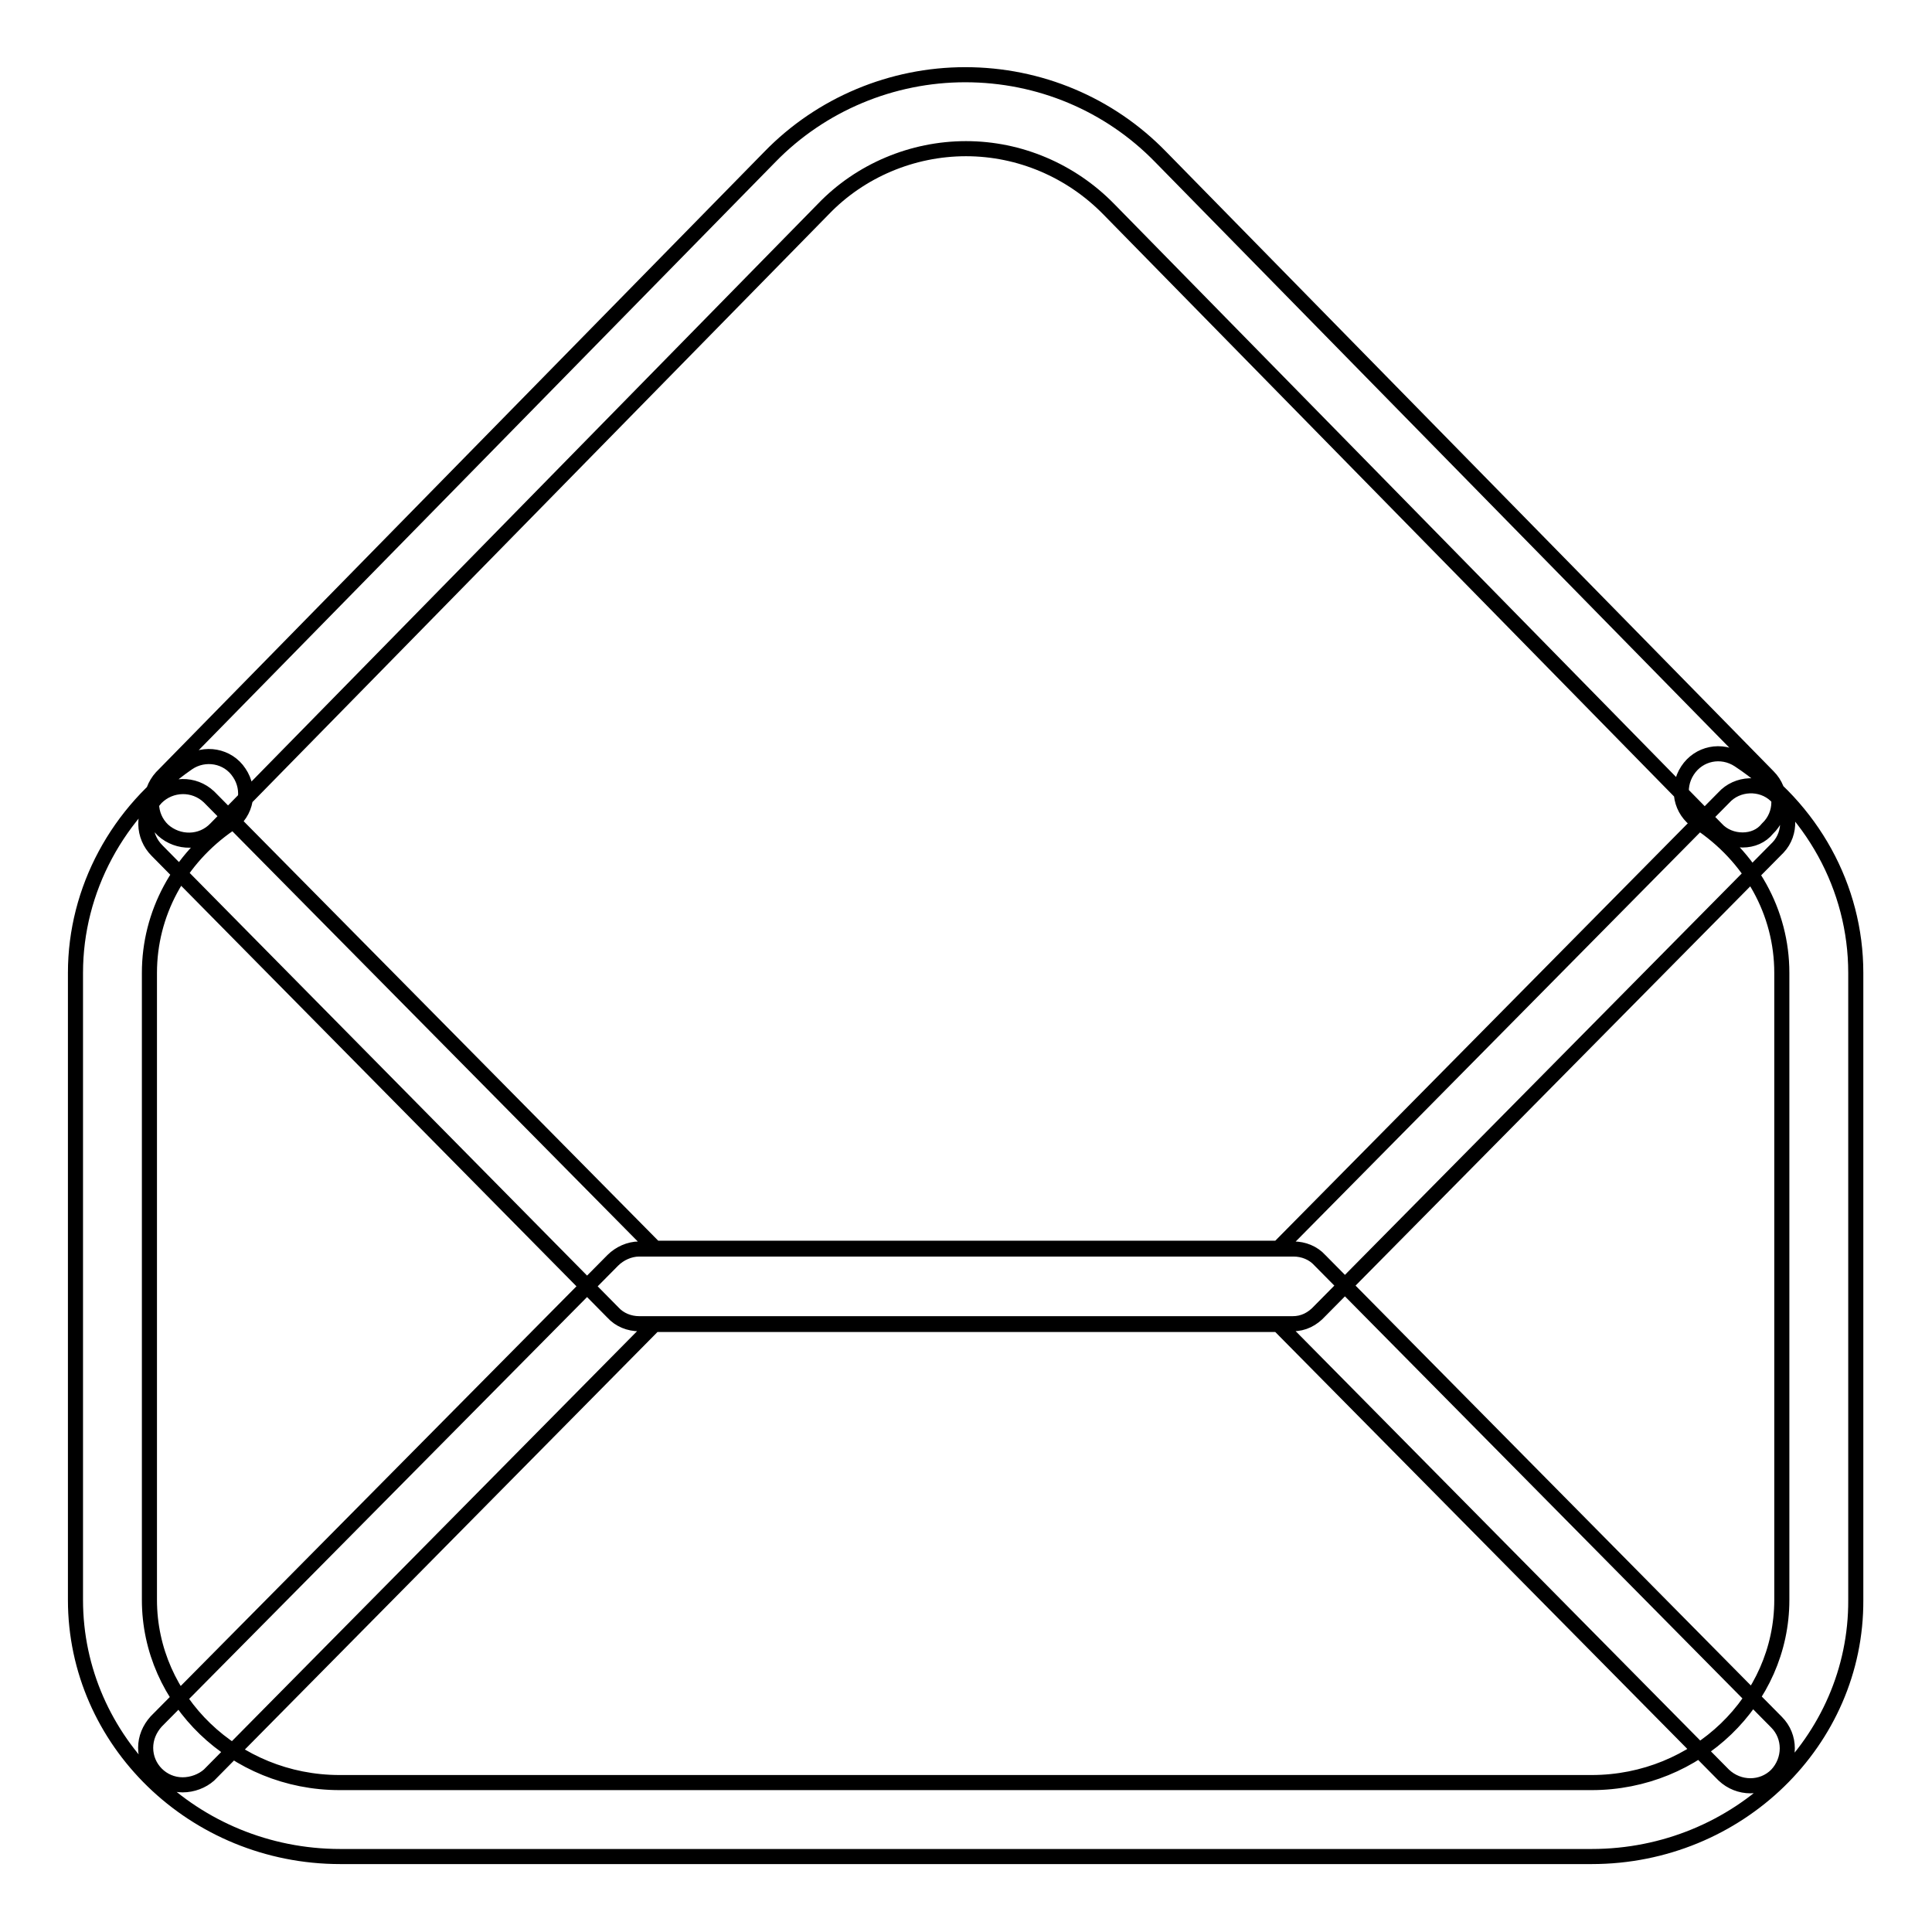
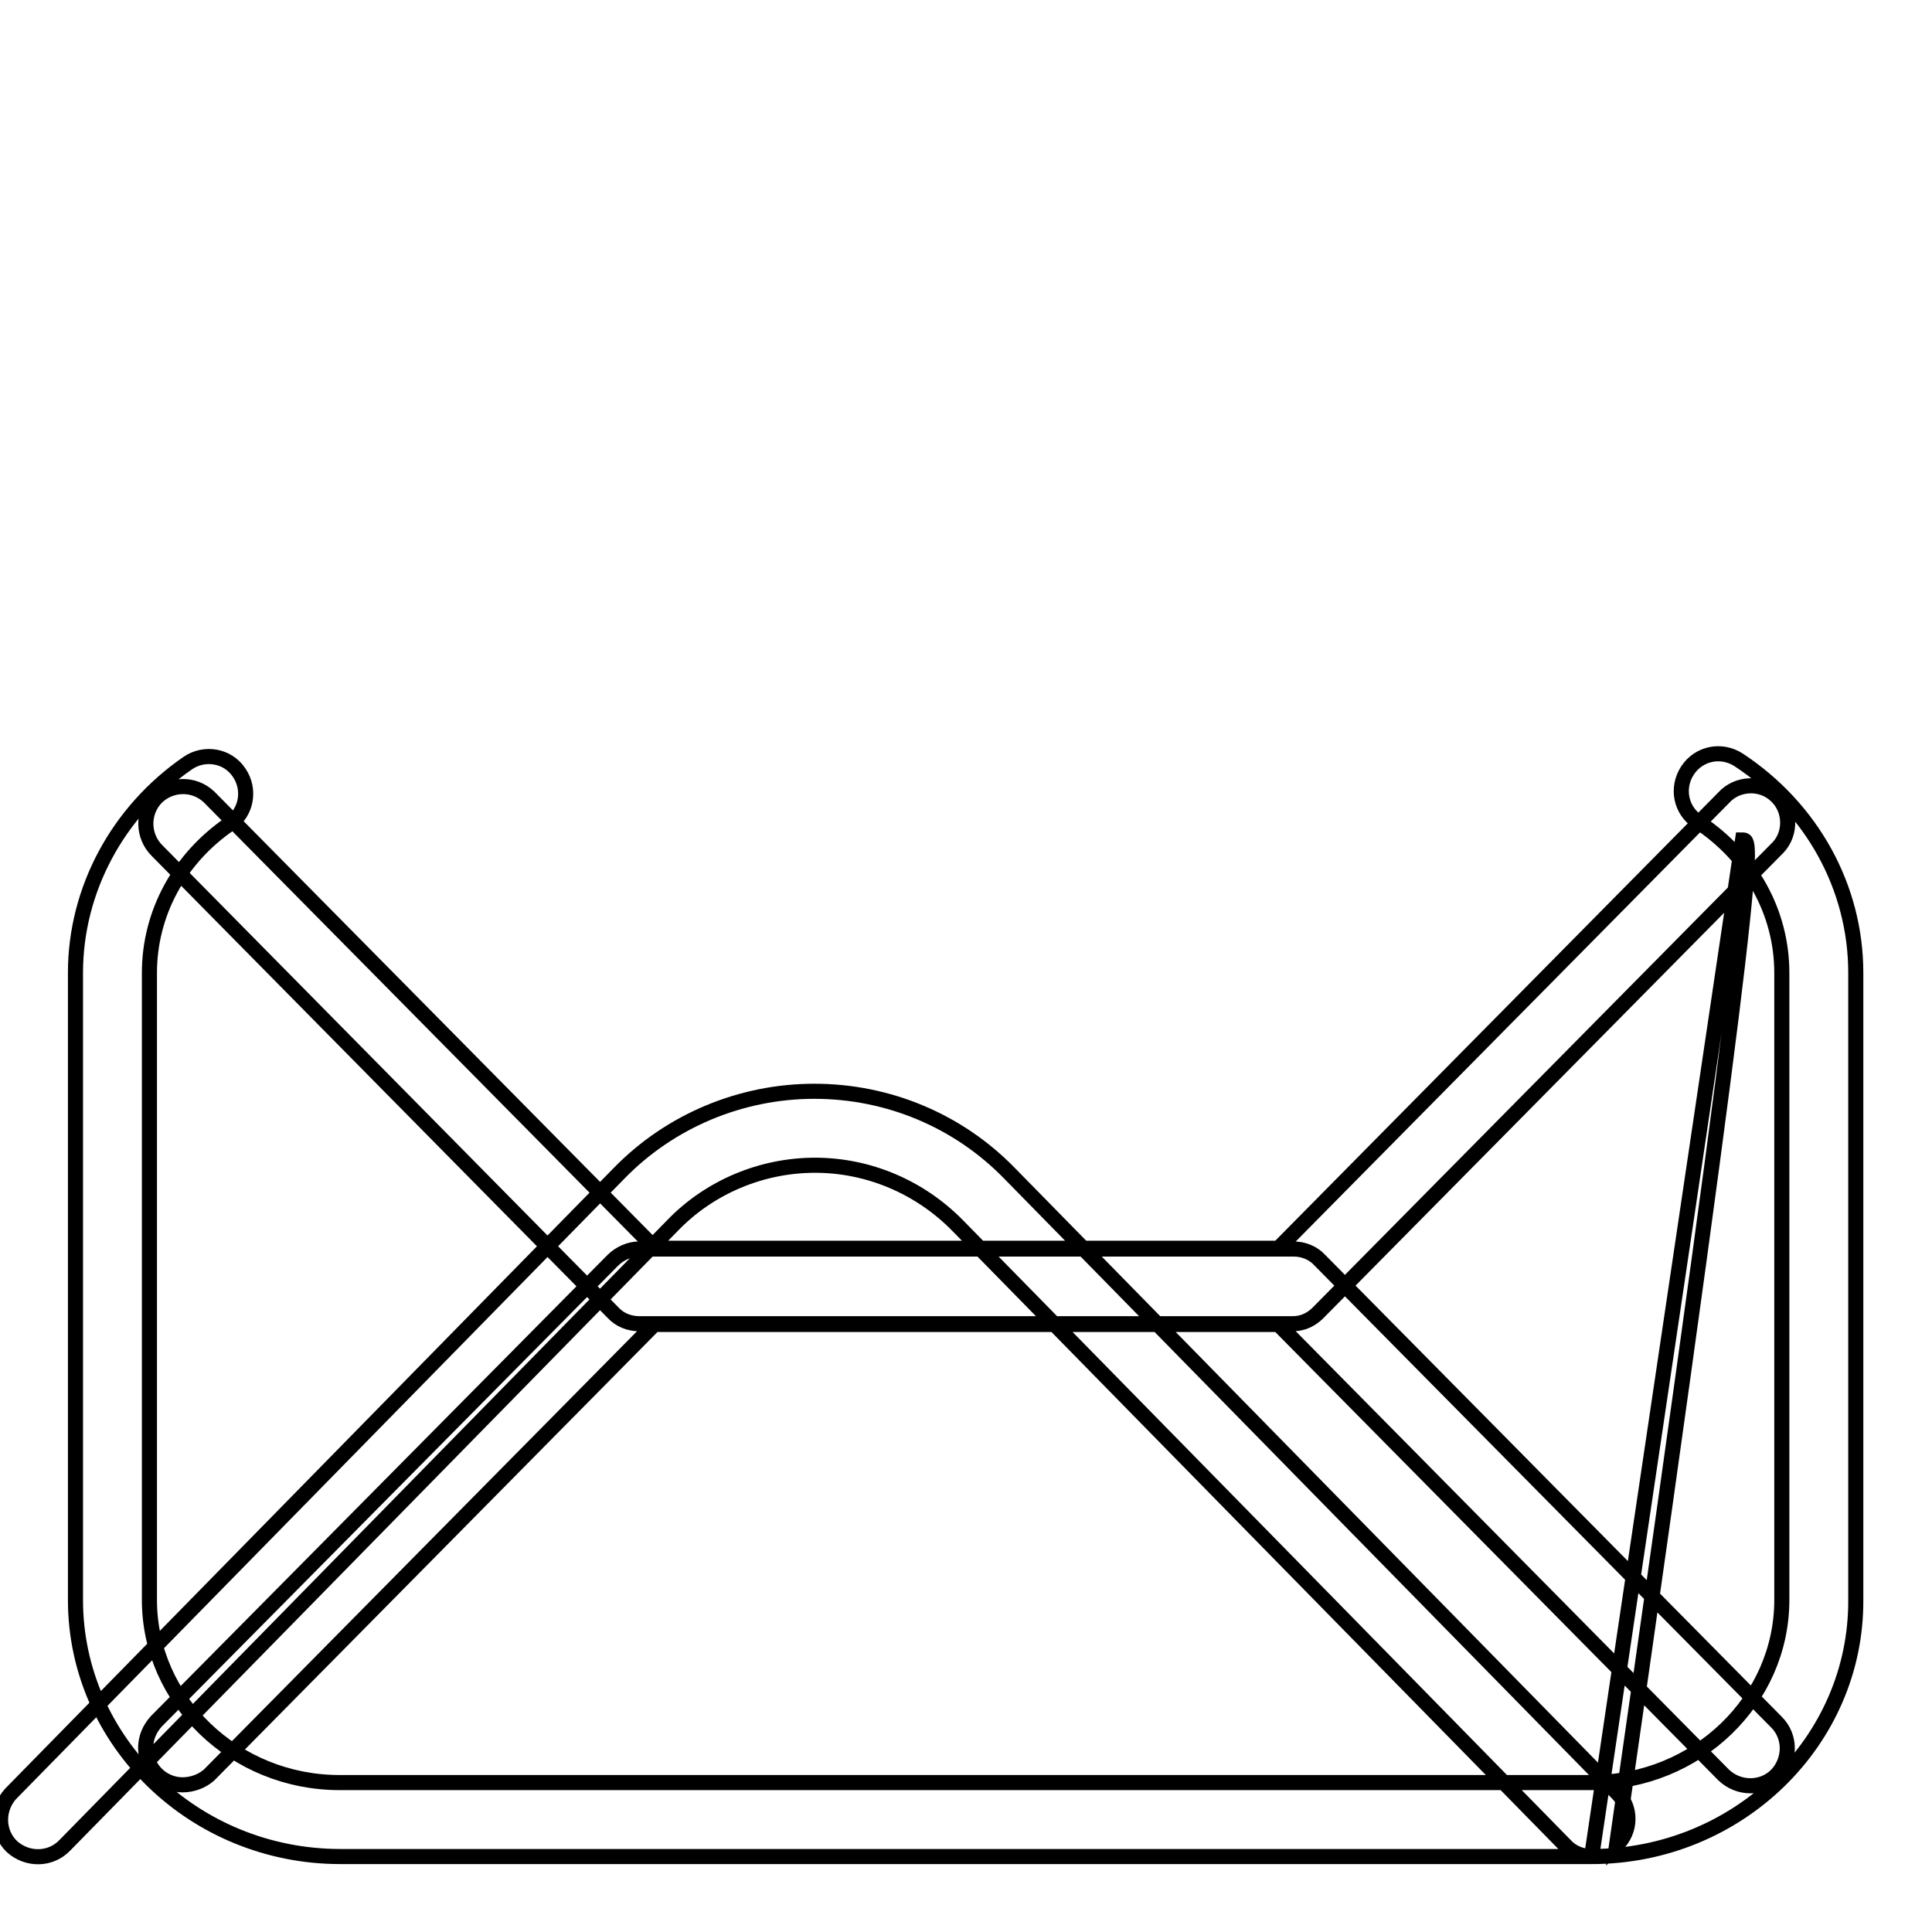
<svg xmlns="http://www.w3.org/2000/svg" version="1.1" x="0px" y="0px" viewBox="0 0 256 256" enable-background="new 0 0 256 256" xml:space="preserve">
  <g>
-     <path stroke-width="2" fill-opacity="0" stroke="#000000" d="M210.9,246H45.1C25.7,246,10,230.7,10,212v-83.1c0-11,5.6-21.4,14.9-27.8c2.2-1.5,5.3-1,6.8,1.3 c1.5,2.2,1,5.3-1.3,6.8c-6.7,4.6-10.6,11.9-10.6,19.7V212c0,13.3,11.3,24.2,25.2,24.2h165.9c13.9,0,25.2-10.9,25.2-24.2v-83.1 c0-8-4.1-15.4-11.1-20c-2.3-1.5-2.9-4.5-1.4-6.8c1.5-2.3,4.5-2.9,6.8-1.4c9.7,6.4,15.5,16.9,15.5,28.2V212 C246,230.7,230.3,246,210.9,246L210.9,246z M230.9,111.3c-1.3,0-2.6-0.5-3.5-1.5l-80.5-82.1c-5-5.1-11.8-8-18.9-8h0 c-7.1,0-14,2.9-18.9,8l-80.5,82.1c-1.9,2-5,2-7,0.2c-2-1.9-2-5-0.2-7c0,0,0.1-0.1,0.1-0.1l80.5-82.1c6.8-7,16.2-10.9,25.9-10.9h0 c9.8,0,19.1,3.9,25.9,10.9l80.5,82.1c1.9,1.9,1.9,5-0.1,6.9C233.4,110.8,232.2,111.3,230.9,111.3z M24.2,236.5 c-2.7,0-4.9-2.2-4.9-4.9c0-1.3,0.5-2.5,1.4-3.5L81.2,167c0.9-0.9,2.2-1.5,3.5-1.5h86.7c1.3,0,2.6,0.5,3.5,1.5l60.5,61.2 c1.9,1.9,1.9,5,0,7c-1.9,1.9-5,1.9-7,0l-59-59.7H86.7l-59,59.7C26.8,236,25.5,236.5,24.2,236.5z M171.3,175.4H84.7 c-1.3,0-2.6-0.5-3.5-1.5l-60.4-61.2c-1.9-1.9-2-5-0.1-7c1.9-1.9,5-2,7-0.1c0,0,0.1,0.1,0.1,0.1l59,59.7h82.6l59-59.7 c1.8-2,5-2.1,6.9-0.3c2,1.8,2.1,5,0.3,6.9c-0.1,0.1-0.1,0.1-0.2,0.2l-60.5,61.2C173.9,174.8,172.7,175.4,171.3,175.4z" />
+     <path stroke-width="2" fill-opacity="0" stroke="#000000" d="M210.9,246H45.1C25.7,246,10,230.7,10,212v-83.1c0-11,5.6-21.4,14.9-27.8c2.2-1.5,5.3-1,6.8,1.3 c1.5,2.2,1,5.3-1.3,6.8c-6.7,4.6-10.6,11.9-10.6,19.7V212c0,13.3,11.3,24.2,25.2,24.2h165.9c13.9,0,25.2-10.9,25.2-24.2v-83.1 c0-8-4.1-15.4-11.1-20c-2.3-1.5-2.9-4.5-1.4-6.8c1.5-2.3,4.5-2.9,6.8-1.4c9.7,6.4,15.5,16.9,15.5,28.2V212 C246,230.7,230.3,246,210.9,246L210.9,246z c-1.3,0-2.6-0.5-3.5-1.5l-80.5-82.1c-5-5.1-11.8-8-18.9-8h0 c-7.1,0-14,2.9-18.9,8l-80.5,82.1c-1.9,2-5,2-7,0.2c-2-1.9-2-5-0.2-7c0,0,0.1-0.1,0.1-0.1l80.5-82.1c6.8-7,16.2-10.9,25.9-10.9h0 c9.8,0,19.1,3.9,25.9,10.9l80.5,82.1c1.9,1.9,1.9,5-0.1,6.9C233.4,110.8,232.2,111.3,230.9,111.3z M24.2,236.5 c-2.7,0-4.9-2.2-4.9-4.9c0-1.3,0.5-2.5,1.4-3.5L81.2,167c0.9-0.9,2.2-1.5,3.5-1.5h86.7c1.3,0,2.6,0.5,3.5,1.5l60.5,61.2 c1.9,1.9,1.9,5,0,7c-1.9,1.9-5,1.9-7,0l-59-59.7H86.7l-59,59.7C26.8,236,25.5,236.5,24.2,236.5z M171.3,175.4H84.7 c-1.3,0-2.6-0.5-3.5-1.5l-60.4-61.2c-1.9-1.9-2-5-0.1-7c1.9-1.9,5-2,7-0.1c0,0,0.1,0.1,0.1,0.1l59,59.7h82.6l59-59.7 c1.8-2,5-2.1,6.9-0.3c2,1.8,2.1,5,0.3,6.9c-0.1,0.1-0.1,0.1-0.2,0.2l-60.5,61.2C173.9,174.8,172.7,175.4,171.3,175.4z" />
  </g>
</svg>